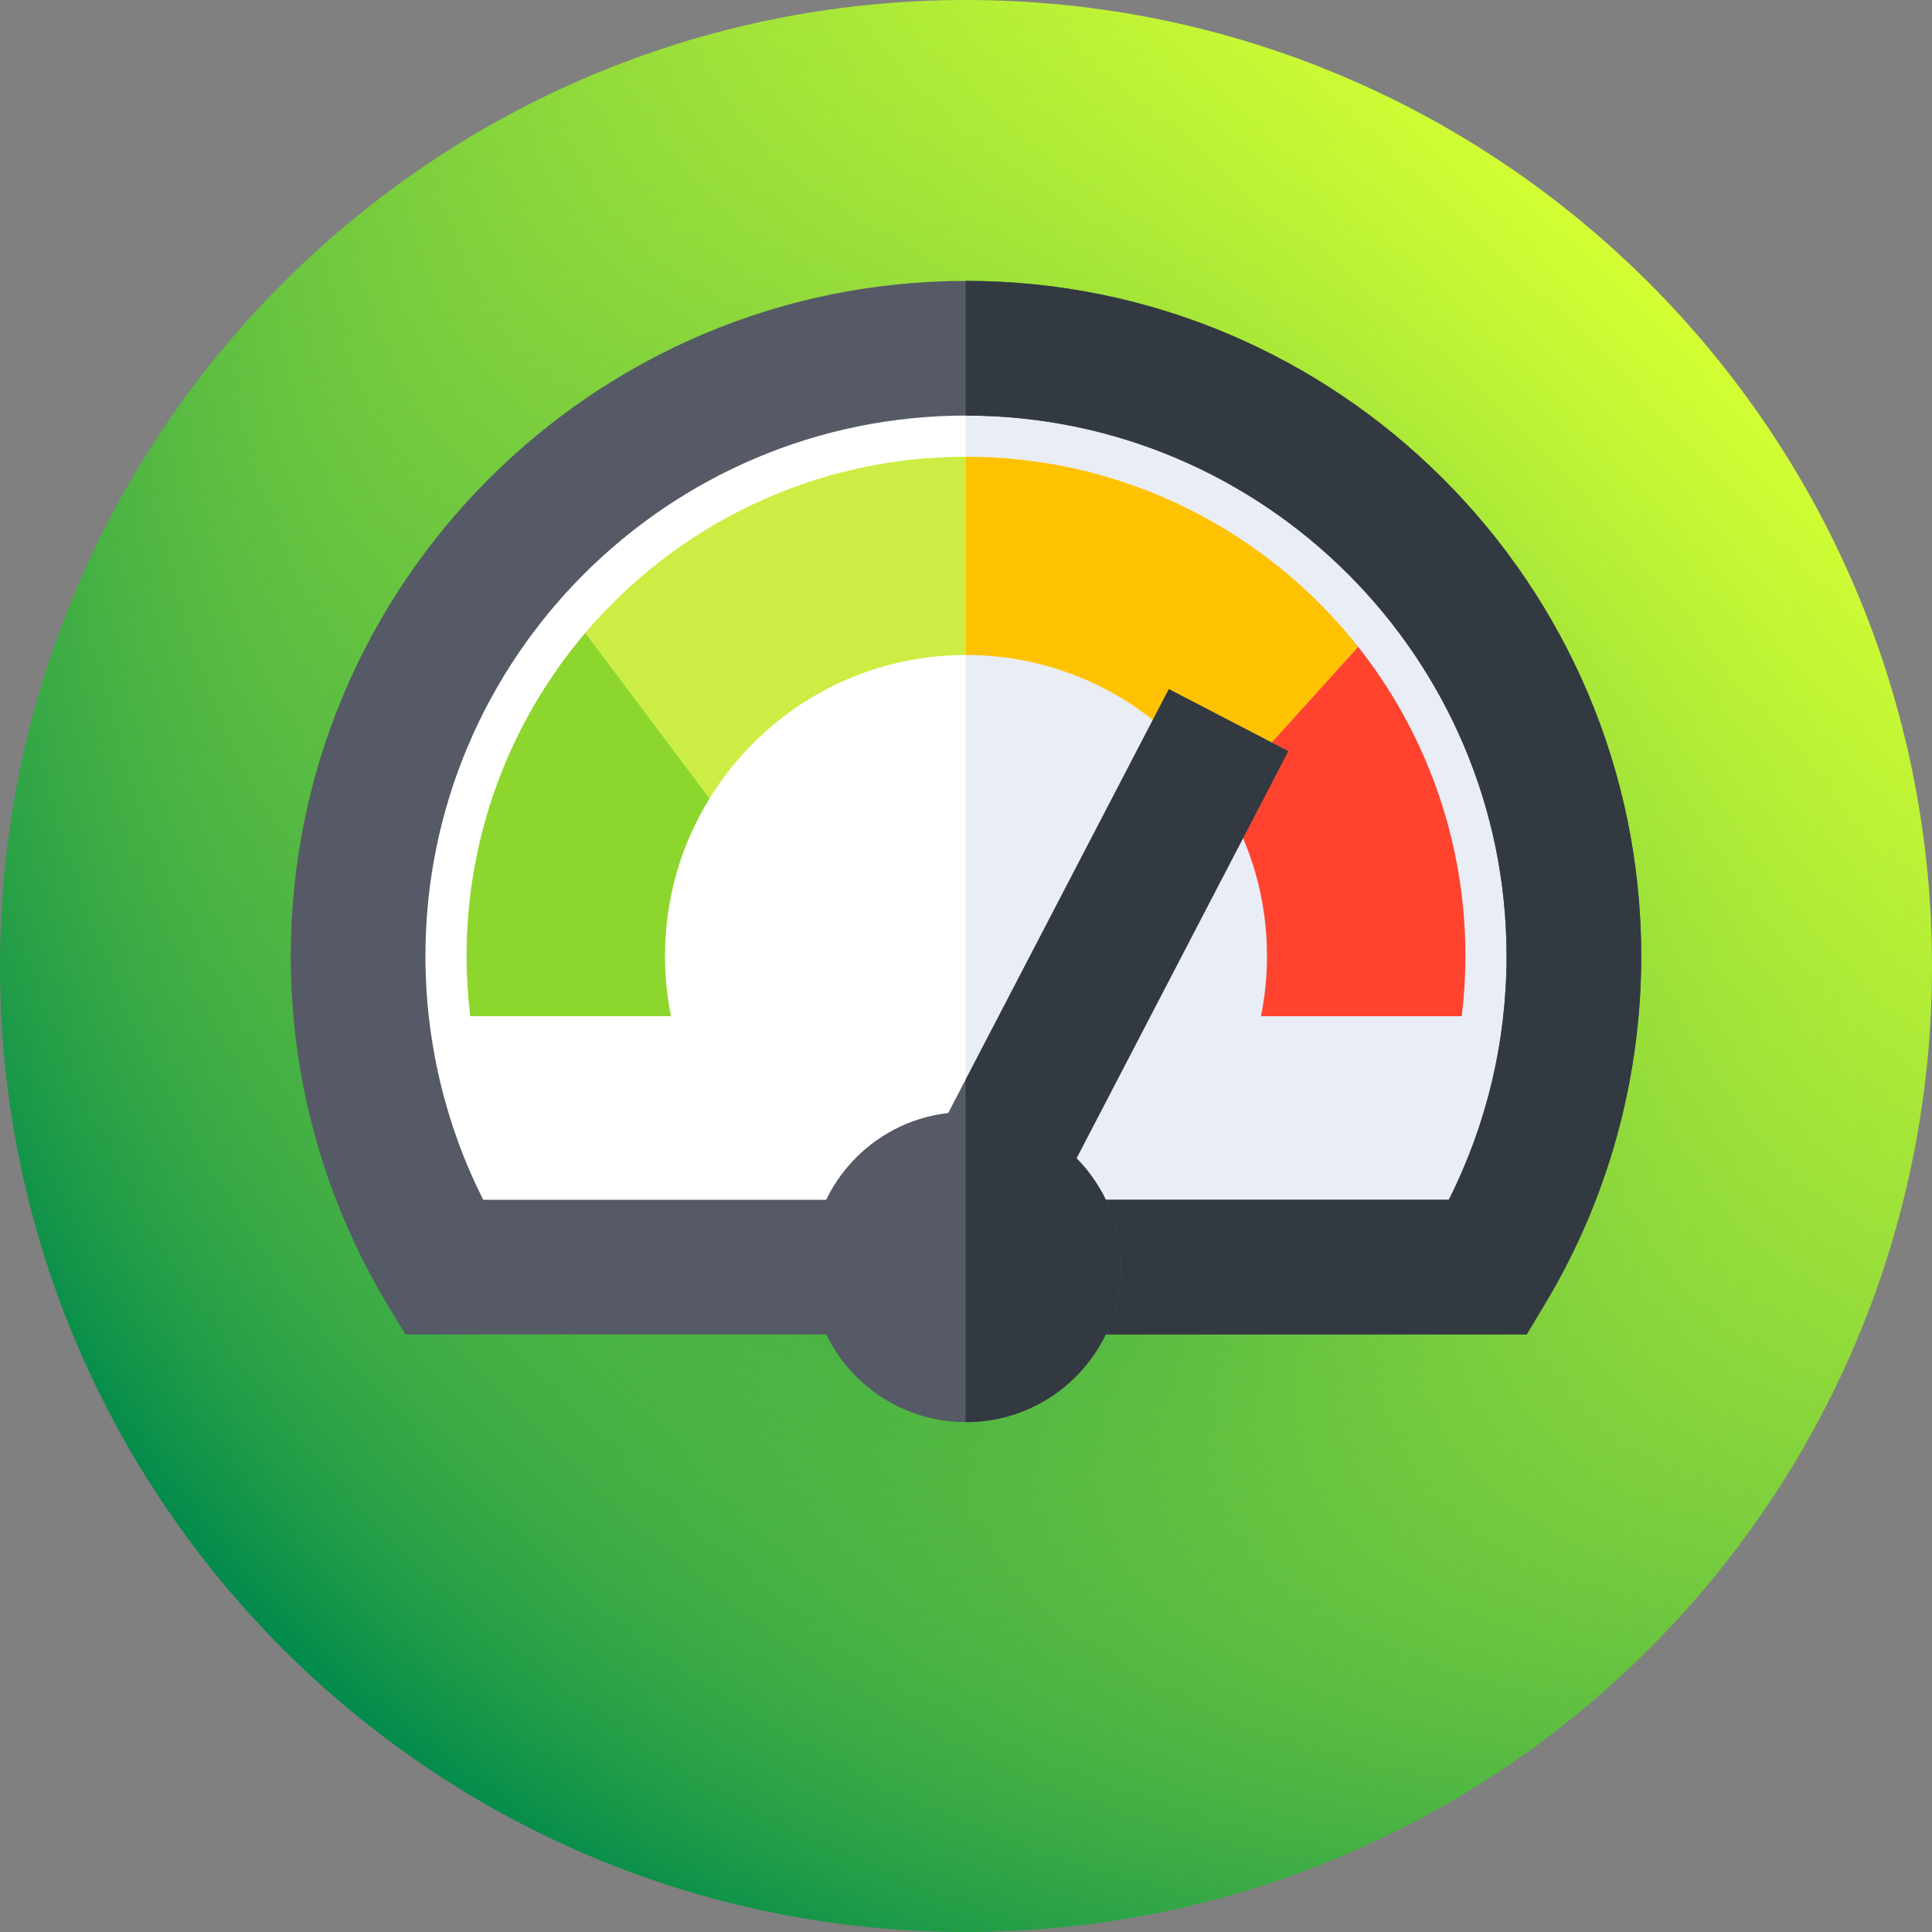
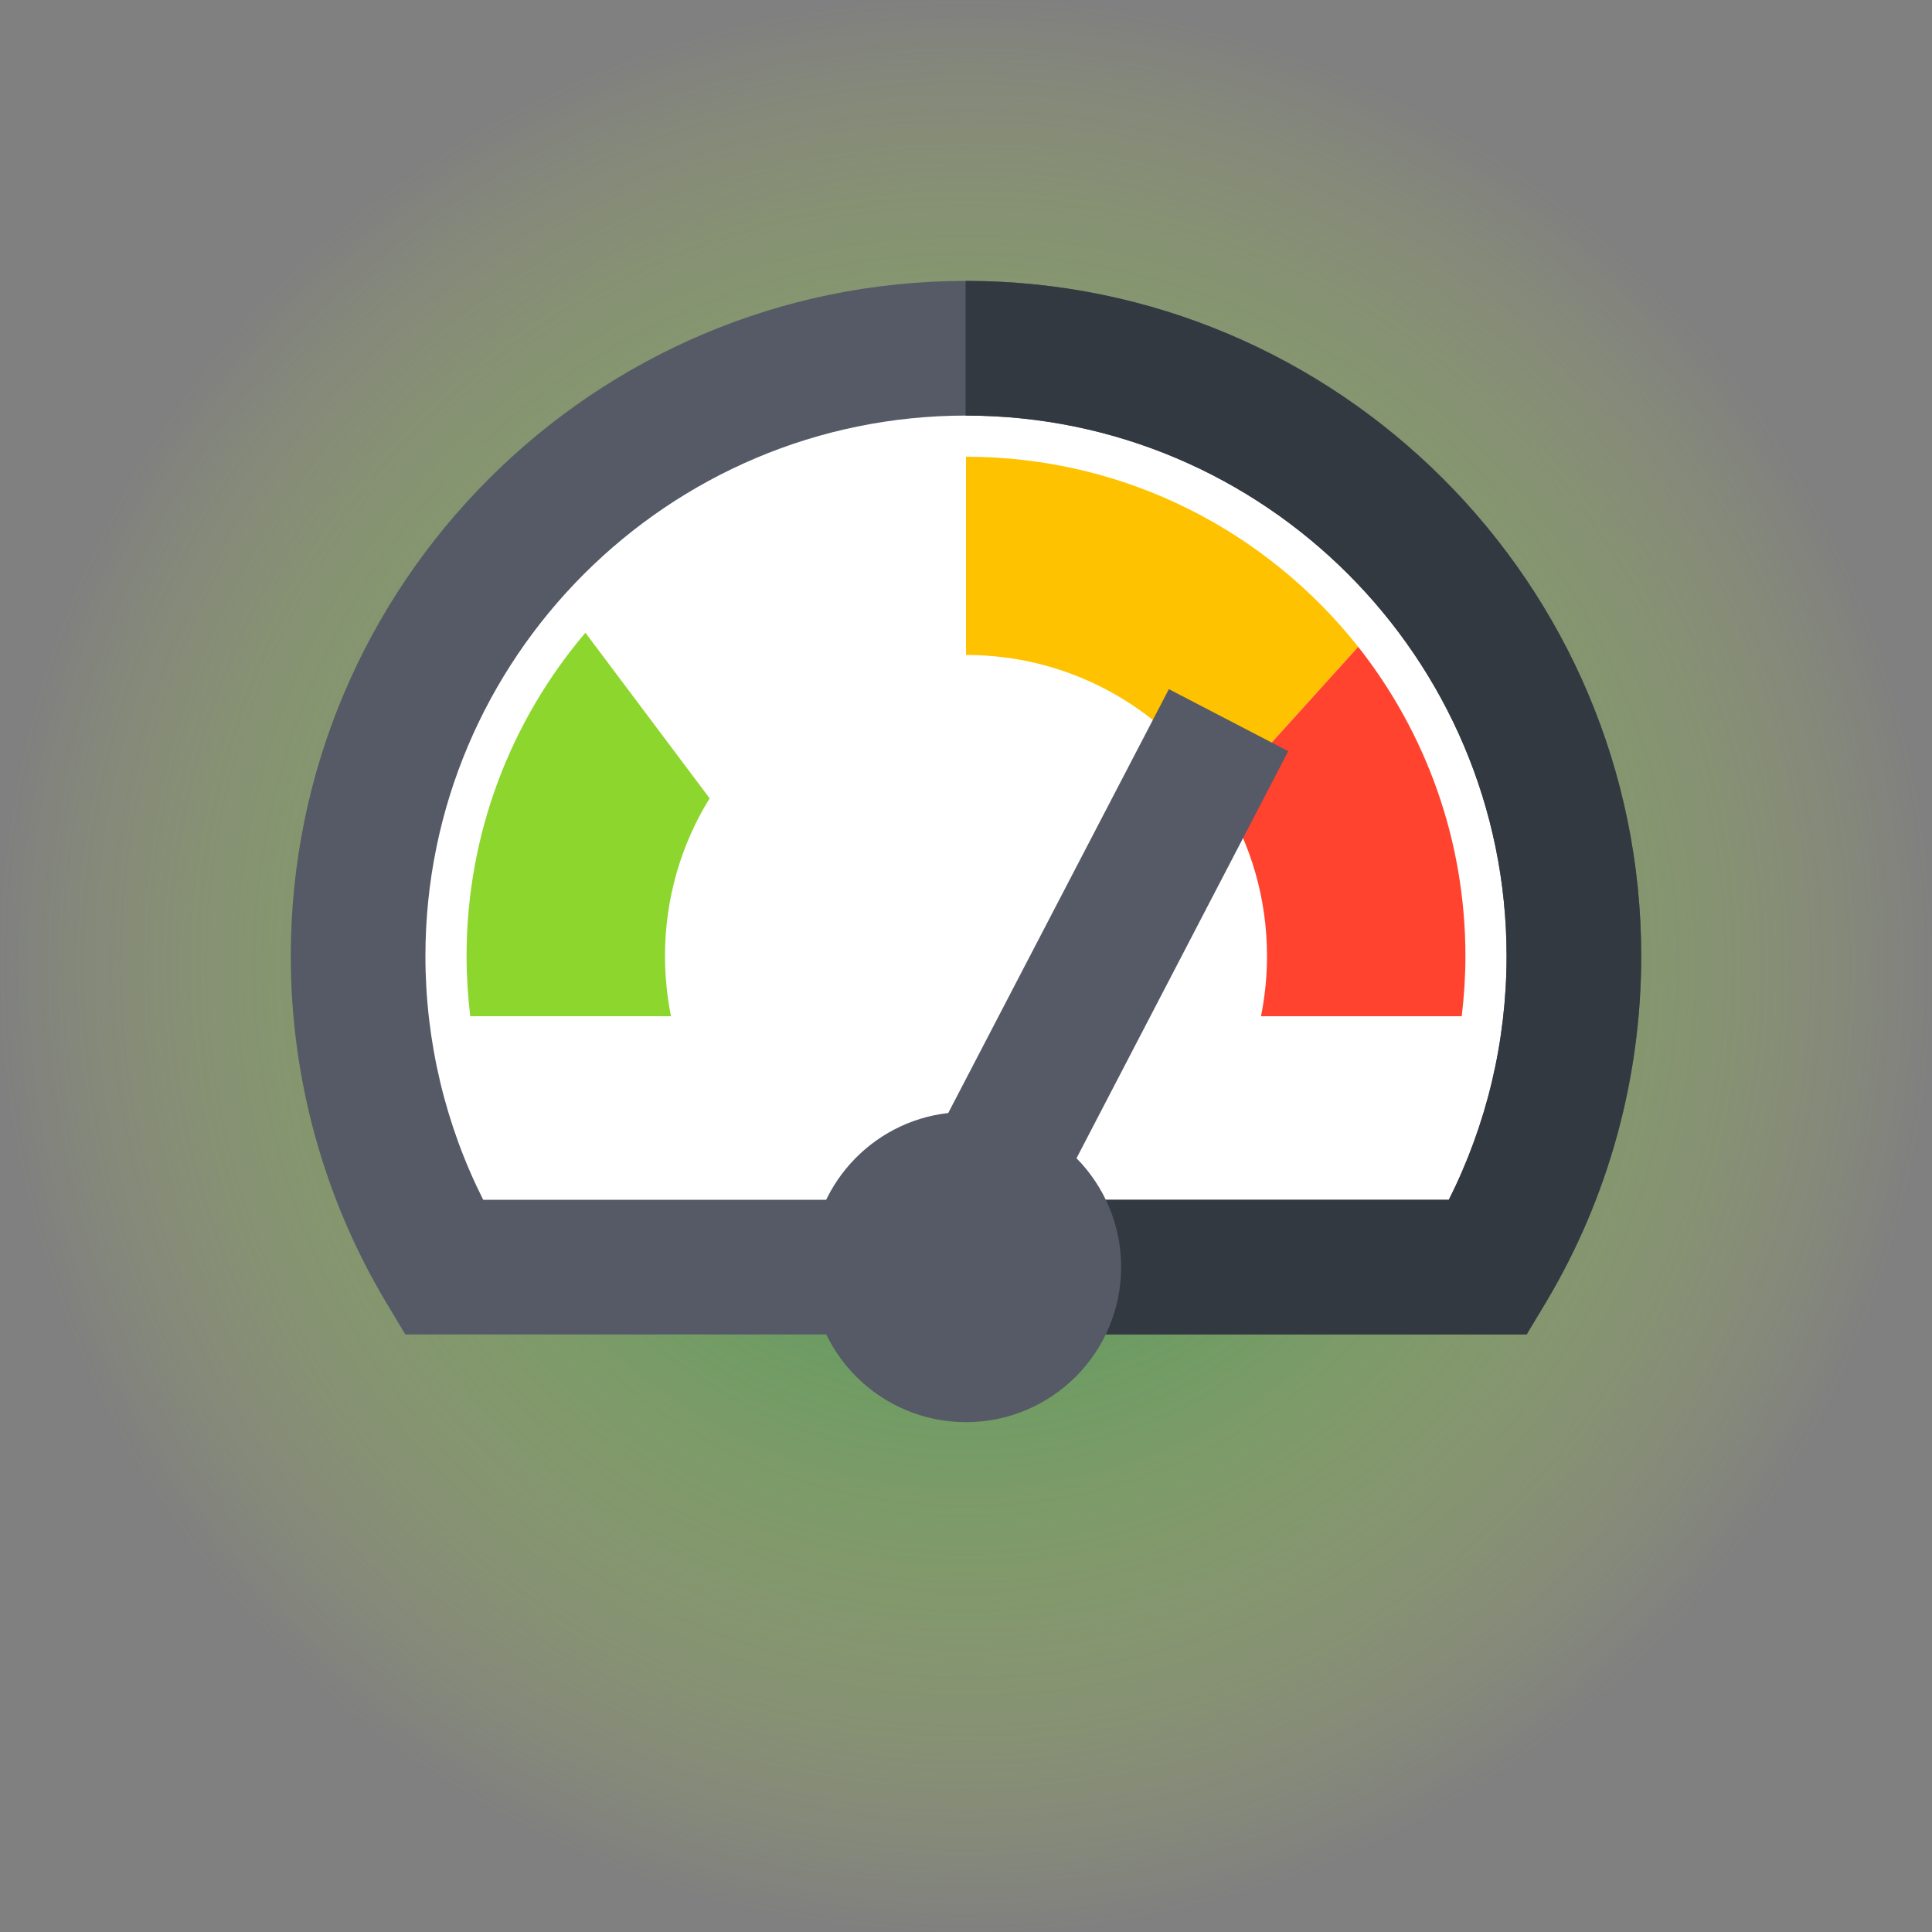
<svg xmlns="http://www.w3.org/2000/svg" xml:space="preserve" width="100px" height="100px" version="1.1" style="shape-rendering:geometricPrecision; text-rendering:geometricPrecision; image-rendering:optimizeQuality; fill-rule:evenodd; clip-rule:evenodd" viewBox="0 0 100 100">
  <rect x="0" y="0" width="100" height="100" fill="#808080" stroke="none" />
  <defs>
    <style type="text/css">
   
    .fil5 {fill:#333940;fill-rule:nonzero}
    .fil4 {fill:#555A66;fill-rule:nonzero}
    .fil6 {fill:#8DD62D;fill-rule:nonzero}
    .fil7 {fill:#CCED43;fill-rule:nonzero}
    .fil3 {fill:#E9EDF5;fill-rule:nonzero}
    .fil9 {fill:#FF432E;fill-rule:nonzero}
    .fil8 {fill:#FFC200;fill-rule:nonzero}
    .fil2 {fill:white;fill-rule:nonzero}
    .fil0 {fill:url(#id0);fill-rule:nonzero}
    .fil1 {fill:url(#id1);fill-rule:nonzero}
   
  </style>
    <linearGradient id="id0" gradientUnits="userSpaceOnUse" x1="14.45" y1="85.35" x2="85.35" y2="14.45">
      <stop offset="0" style="stop-opacity:1; stop-color:#008A4C" />
      <stop offset="1" style="stop-opacity:1; stop-color:#D3FF33" />
    </linearGradient>
    <radialGradient id="id1" gradientUnits="objectBoundingBox" cx="50%" cy="50%" r="50%" fx="50%" fy="50%">
      <stop offset="0" style="stop-opacity:0.8; stop-color:#008A4C" />
      <stop offset="1" style="stop-opacity:0; stop-color:#D3FF33" />
    </radialGradient>
  </defs>
  <g id="Layer_x0020_1">
    <g id="_2107079849232">
-       <path class="fil0" d="M100 50c0,-27.61 -22.39,-50 -50,-50 -27.61,0 -50,22.39 -50,50 0,27.61 22.39,50 50,50 27.61,0 50,-22.39 50,-50z" />
      <path class="fil1" d="M100 50c0,-27.61 -22.39,-50 -50,-50 -27.61,0 -50,22.39 -50,50 0,27.61 22.39,50 50,50 27.61,0 50,-22.39 50,-50z" />
      <g>
        <g>
          <path class="fil2" d="M81.47 49.49c0,-17.37 -14.09,-31.46 -31.47,-31.46 -17.38,0 -31.47,14.09 -31.47,31.46 0,5.88 1.62,11.39 4.42,16.09l54.1 0c2.8,-4.7 4.42,-10.21 4.42,-16.09z" />
-           <path class="fil3" d="M81.47 49.49c0,-17.37 -14.09,-31.46 -31.47,-31.46 -0.01,0 -0.01,0 -0.02,0l0 47.55 27.07 0c2.8,-4.7 4.42,-10.21 4.42,-16.09z" />
          <path class="fil4" d="M79.02 69.07l-58.04 0 -1.02 -1.7c-3.21,-5.39 -4.91,-11.57 -4.91,-17.88 0,-19.27 15.68,-34.95 34.95,-34.95 19.27,0 34.95,15.68 34.95,34.95 0,6.31 -1.7,12.49 -4.91,17.88l-1.02 1.7zm-54.01 -6.97l49.98 0c1.96,-3.89 2.99,-8.21 2.99,-12.61 0,-15.43 -12.55,-27.98 -27.98,-27.98 -15.43,0 -27.98,12.55 -27.98,27.98 0,4.4 1.03,8.72 2.99,12.61z" />
          <path class="fil5" d="M50 14.54c-0.01,0 -0.01,0 -0.02,0l0 6.97c0.01,0 0.01,0 0.02,0 15.43,0 27.98,12.55 27.98,27.98 0,4.4 -1.03,8.72 -2.99,12.61l-25.01 0 0 6.97 29.04 0 1.02 -1.7c3.21,-5.39 4.91,-11.57 4.91,-17.88 0,-19.27 -15.68,-34.95 -34.95,-34.95z" />
        </g>
        <path class="fil6" d="M24.15 49.49c0,1.05 0.07,2.09 0.19,3.11l10.39 0c-0.2,-1.01 -0.31,-2.05 -0.31,-3.11 0,-3 0.84,-5.79 2.31,-8.17l-6.43 -8.57c-3.83,4.51 -6.15,10.35 -6.15,16.74z" />
-         <path class="fil7" d="M30.3 32.75l6.43 8.57c2.74,-4.45 7.66,-7.42 13.27,-7.42l0 0 0 -10.26c-7.89,0 -14.96,3.54 -19.7,9.11z" />
        <path class="fil8" d="M50 23.64l0 10.26c5.6,0 10.5,2.95 13.25,7.38l7.05 -7.8c-4.74,-5.99 -12.07,-9.84 -20.3,-9.84z" />
        <path class="fil9" d="M63.25 41.28c1.48,2.39 2.33,5.19 2.33,8.21 0,1.06 -0.11,2.1 -0.31,3.11l10.39 0c0.12,-1.02 0.19,-2.06 0.19,-3.11 0,-6.05 -2.08,-11.61 -5.55,-16.01l-7.05 7.8z" />
        <path class="fil4" d="M66.68 38.88l-6.18 -3.21 -11.42 21.94c-4,0.45 -7.11,3.85 -7.11,7.97 0,4.44 3.6,8.03 8.03,8.03 4.43,0 8.03,-3.59 8.03,-8.03 0,-2.19 -0.88,-4.18 -2.31,-5.63l10.96 -21.07z" />
-         <path class="fil5" d="M66.68 38.88l-6.18 -3.21 -10.52 20.22 0 17.72c0.01,0 0.01,0 0.02,0 4.43,0 8.03,-3.59 8.03,-8.03 0,-2.19 -0.88,-4.18 -2.31,-5.63l10.96 -21.07z" />
      </g>
    </g>
  </g>
</svg>